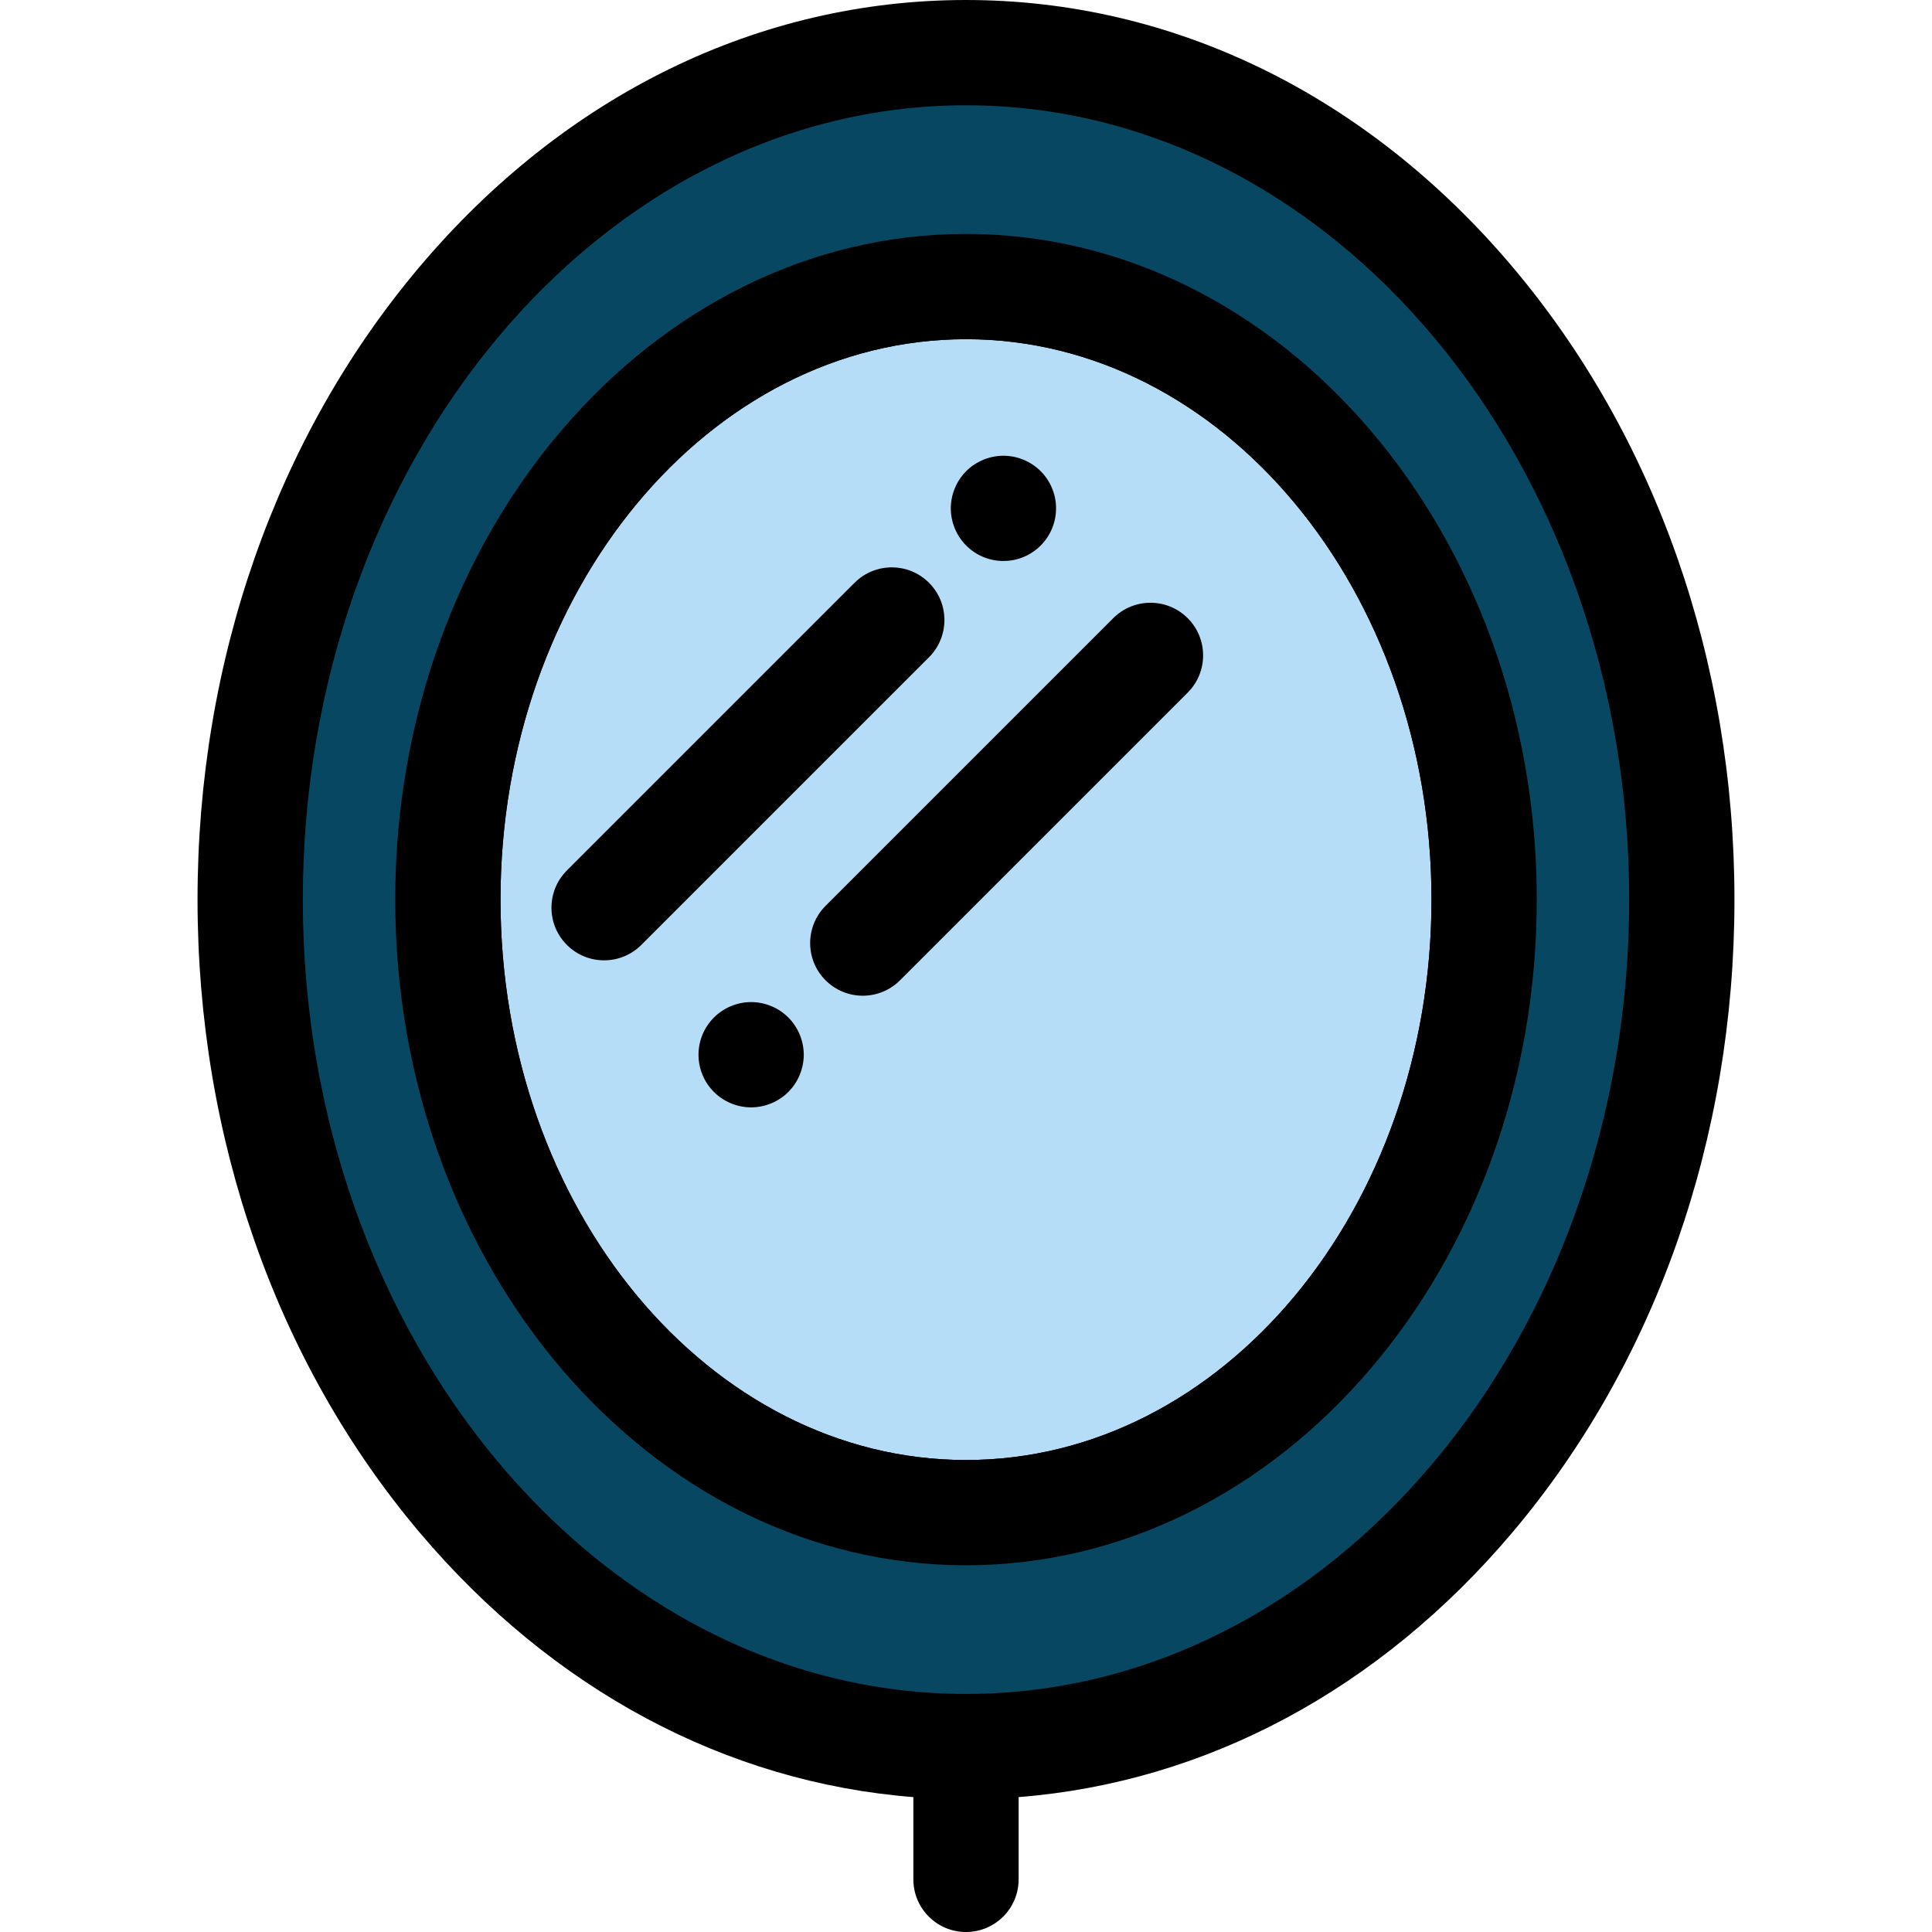
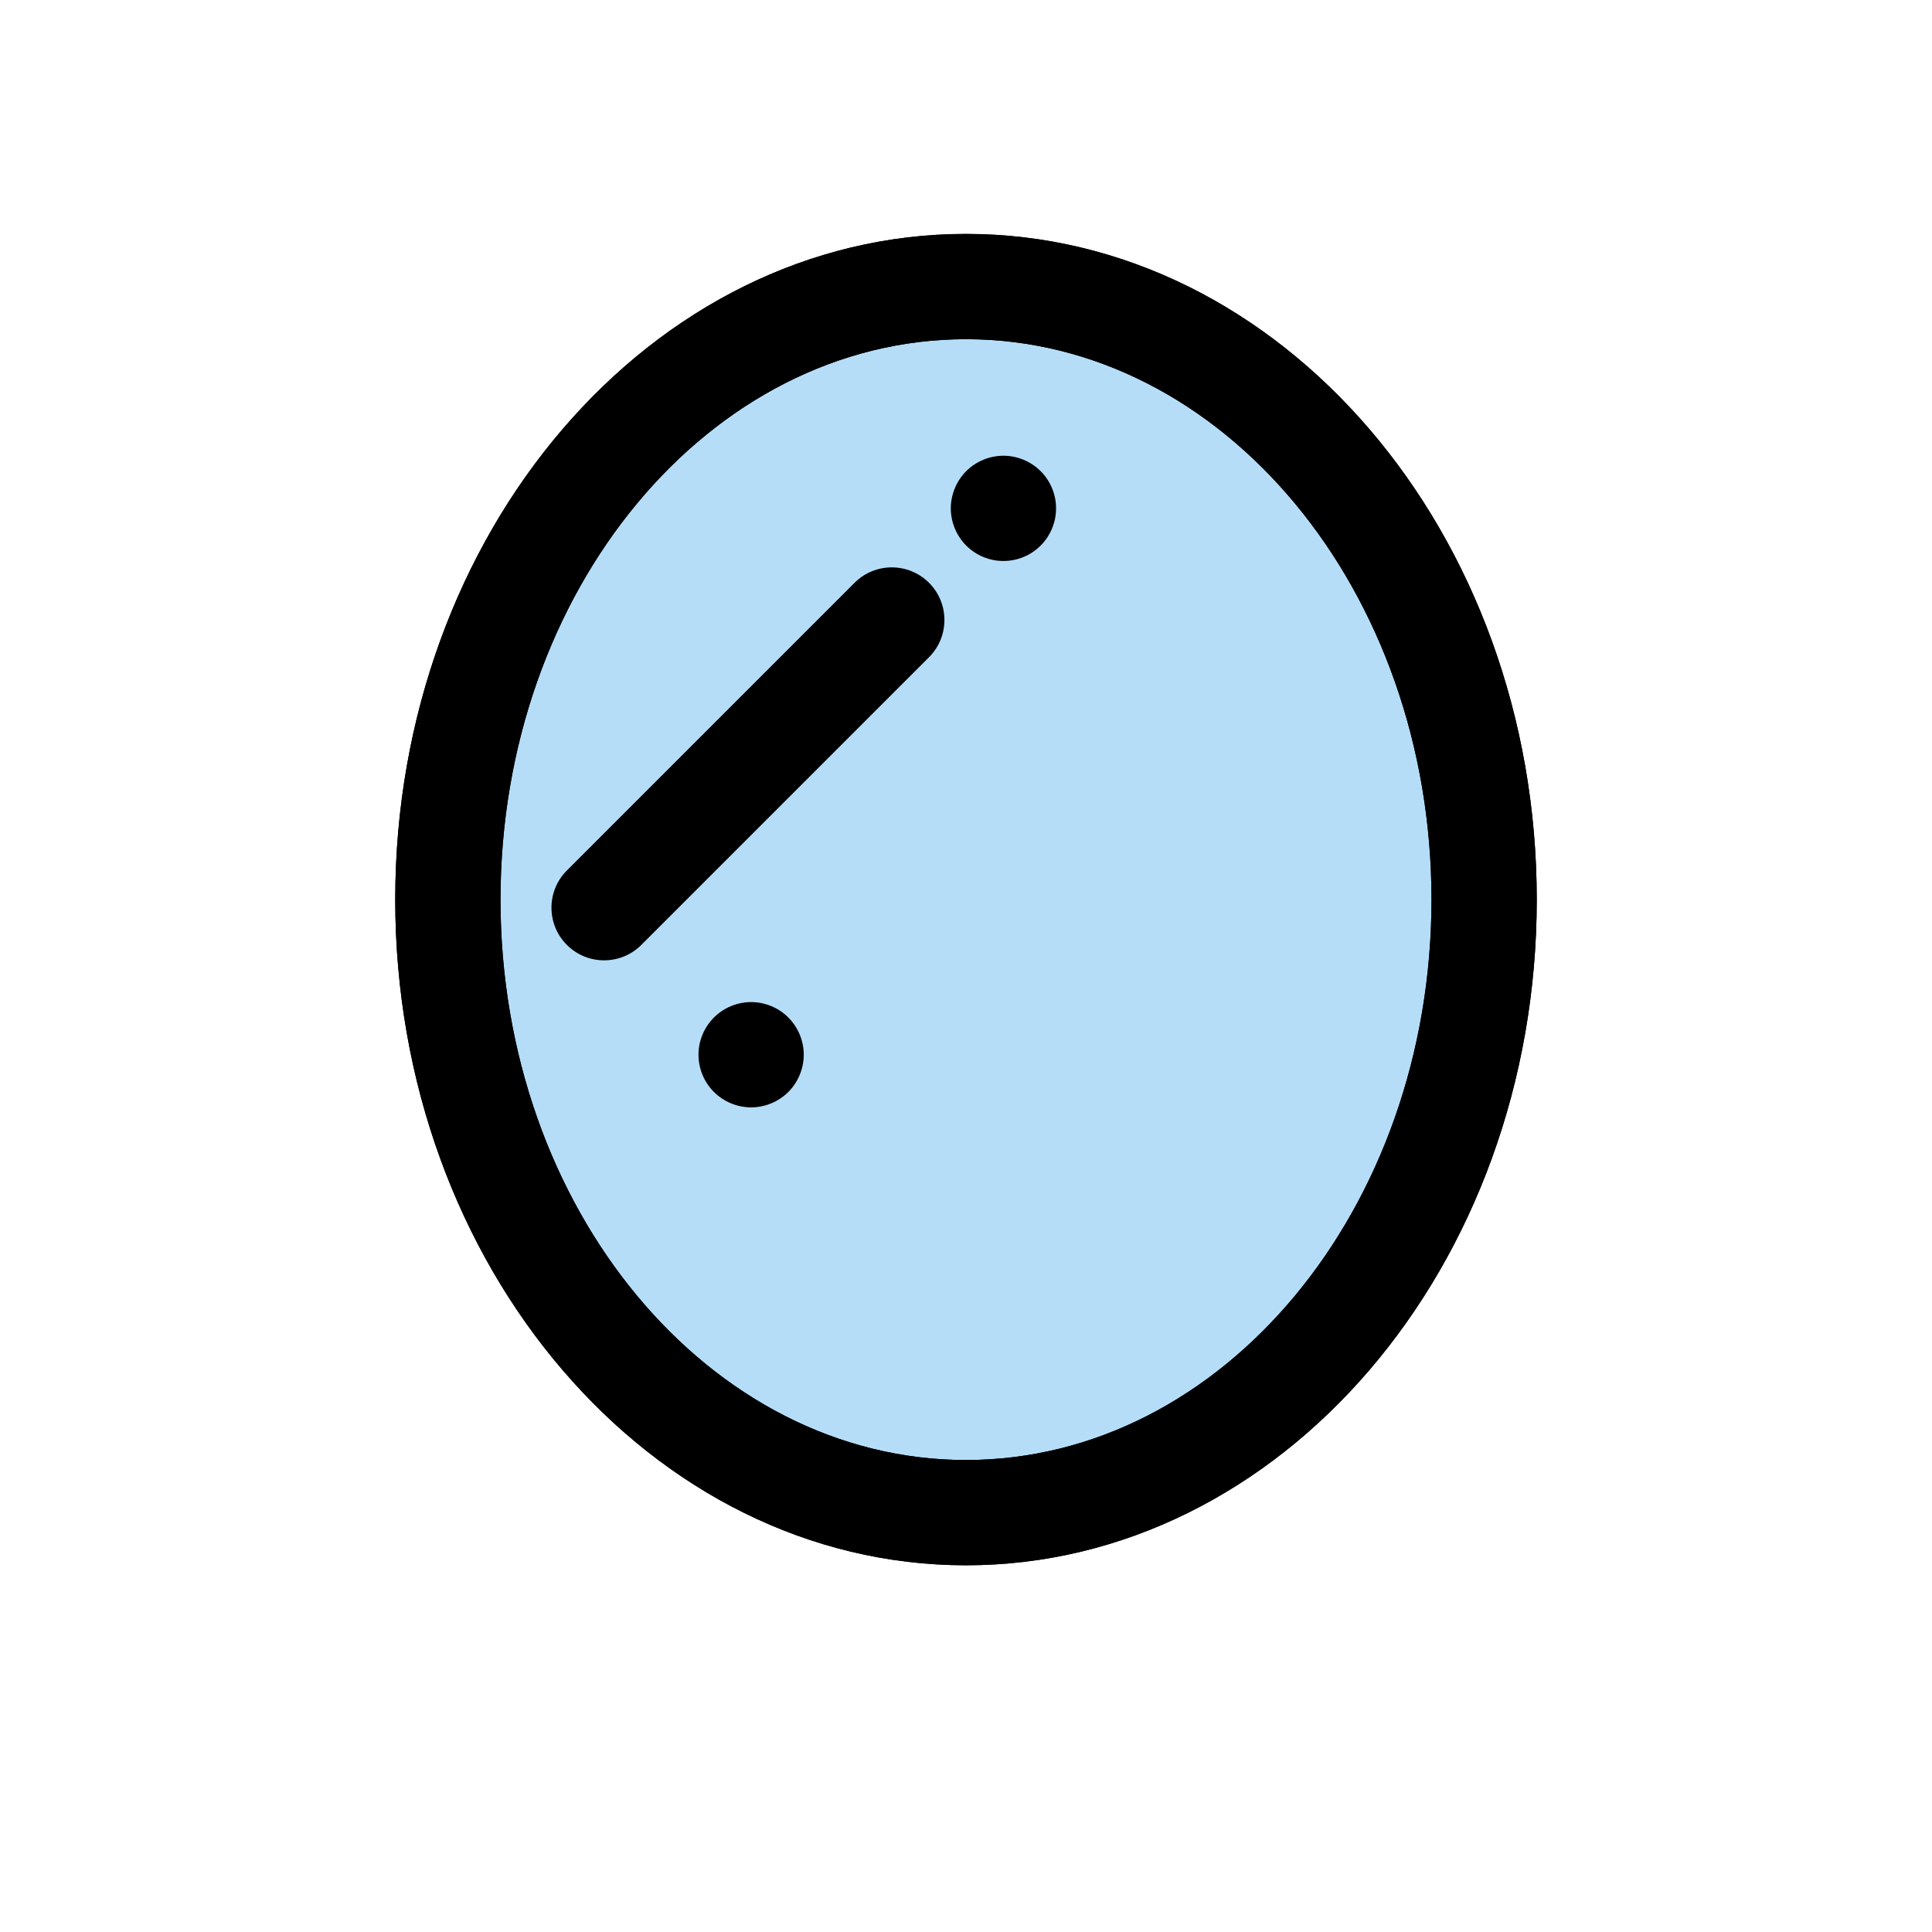
<svg xmlns="http://www.w3.org/2000/svg" version="1.1" id="Layer_1" x="0px" y="0px" viewBox="0 0 511.999 511.999" style="enable-background:new 0 0 511.999 511.999;" xml:space="preserve">
  <ellipse style="fill:#B5DDF8;" cx="255.998" cy="238.409" rx="137.31" ry="162.459" />
  <path d="M255.999,414.815c-83.403,0-151.256-79.137-151.256-176.411S172.596,61.992,255.999,61.992s151.256,79.137,151.256,176.412  C407.254,335.677,339.401,414.815,255.999,414.815z M255.999,89.889c-68.02,0-123.359,66.624-123.359,148.515  s55.338,148.513,123.359,148.513s123.359-66.623,123.359-148.513S324.018,89.889,255.999,89.889z" />
-   <path style="fill:#074761;" d="M255.999,13.949c-104.768,0-189.701,100.491-189.701,224.455s84.932,224.455,189.701,224.455  c104.768,0,189.701-100.491,189.701-224.455S360.767,13.949,255.999,13.949z M255.999,400.866  c-75.833,0-137.307-72.738-137.307-162.463S180.166,75.939,255.999,75.939s137.307,72.736,137.307,162.463  S331.831,400.866,255.999,400.866z" />
  <path d="M160.092,254.498c-3.569,0-7.14-1.361-9.863-4.086c-5.447-5.447-5.447-14.279,0-19.728l76.24-76.24  c5.447-5.446,14.279-5.446,19.728,0c5.447,5.447,5.447,14.279,0,19.728l-76.24,76.24  C167.232,253.136,163.661,254.498,160.092,254.498z" />
  <path d="M265.915,148.666c-0.905,0-1.827-0.084-2.719-0.265c-0.894-0.181-1.773-0.446-2.608-0.795  c-0.838-0.349-1.66-0.781-2.413-1.283c-0.767-0.516-1.479-1.102-2.12-1.744c-0.642-0.642-1.227-1.353-1.73-2.12  c-0.502-0.753-0.935-1.562-1.283-2.399c-0.349-0.851-0.614-1.73-0.795-2.608c-0.181-0.907-0.279-1.827-0.279-2.734  s0.098-1.827,0.279-2.72c0.181-0.893,0.446-1.771,0.795-2.608c0.349-0.851,0.781-1.66,1.283-2.413  c0.502-0.767,1.088-1.479,1.73-2.12c0.642-0.642,1.353-1.227,2.12-1.73c0.753-0.502,1.576-0.935,2.413-1.283  c0.837-0.349,1.714-0.614,2.608-0.795c1.799-0.363,3.655-0.363,5.453,0c0.894,0.181,1.759,0.446,2.608,0.795  c0.838,0.349,1.647,0.781,2.401,1.283c0.767,0.502,1.479,1.088,2.12,1.73c0.656,0.642,1.227,1.353,1.744,2.12  c0.502,0.753,0.935,1.562,1.283,2.413c0.349,0.837,0.614,1.716,0.795,2.608c0.181,0.893,0.264,1.813,0.264,2.72  c0,0.907-0.084,1.827-0.264,2.734c-0.181,0.879-0.446,1.758-0.795,2.608c-0.349,0.837-0.781,1.646-1.283,2.399  c-0.516,0.767-1.088,1.479-1.744,2.12c-0.642,0.642-1.353,1.227-2.12,1.744c-0.753,0.502-1.562,0.935-2.401,1.283  c-0.849,0.349-1.714,0.614-2.608,0.795C267.743,148.582,266.836,148.666,265.915,148.666z" />
-   <path d="M228.647,263.875c-3.571,0-7.139-1.361-9.863-4.086c-5.447-5.447-5.447-14.279,0-19.726l76.24-76.24  c5.448-5.447,14.281-5.447,19.728,0c5.447,5.447,5.447,14.279,0,19.726l-76.242,76.24  C235.786,262.513,232.217,263.875,228.647,263.875z" />
  <path d="M199.06,293.466c-0.907,0-1.827-0.098-2.734-0.279c-0.879-0.167-1.758-0.446-2.608-0.795  c-0.837-0.349-1.646-0.781-2.399-1.283c-0.767-0.502-1.479-1.088-2.12-1.73c-0.642-0.642-1.227-1.353-1.744-2.12  c-0.502-0.753-0.935-1.562-1.283-2.413c-0.349-0.837-0.614-1.716-0.795-2.608c-0.181-0.893-0.265-1.813-0.265-2.72  s0.084-1.827,0.265-2.734c0.181-0.879,0.446-1.758,0.795-2.608c0.349-0.837,0.781-1.646,1.283-2.399  c0.516-0.767,1.102-1.479,1.744-2.12c0.642-0.642,1.353-1.227,2.12-1.744c0.753-0.502,1.562-0.935,2.399-1.283  c0.851-0.349,1.73-0.614,2.608-0.795c1.799-0.363,3.655-0.363,5.454,0c0.893,0.181,1.771,0.446,2.608,0.795  c0.851,0.349,1.66,0.781,2.413,1.283c0.767,0.516,1.479,1.102,2.12,1.744c0.642,0.642,1.227,1.353,1.73,2.12  c0.502,0.753,0.935,1.562,1.283,2.399c0.349,0.851,0.614,1.73,0.795,2.608c0.181,0.907,0.279,1.827,0.279,2.734  s-0.098,1.827-0.279,2.72c-0.181,0.893-0.446,1.771-0.795,2.608c-0.349,0.851-0.781,1.66-1.283,2.413  c-0.502,0.767-1.088,1.479-1.73,2.12c-0.642,0.642-1.353,1.228-2.12,1.73c-0.753,0.502-1.562,0.935-2.413,1.283  c-0.837,0.349-1.716,0.628-2.608,0.795C200.887,293.368,199.966,293.466,199.06,293.466z" />
  <path d="M255.999,61.992c-83.403,0-151.256,79.137-151.256,176.412c0,97.273,67.853,176.411,151.256,176.411  s151.256-79.137,151.256-176.411C407.254,141.131,339.401,61.992,255.999,61.992z M255.999,386.917  c-68.02,0-123.359-66.623-123.359-148.513S187.979,89.889,255.999,89.889s123.359,66.624,123.359,148.515  S324.018,386.917,255.999,386.917z" />
-   <path d="M400.79,70.686C362.265,25.103,310.845,0,255.999,0S149.732,25.103,111.207,70.686  C73.253,115.593,52.35,175.157,52.35,238.404s20.902,122.809,58.857,167.717c35.24,41.695,81.271,66.242,130.843,70.127v21.803  c0,7.704,6.245,13.949,13.949,13.949c7.702,0,13.949-6.245,13.949-13.949v-21.803c49.572-3.886,95.604-28.431,130.843-70.127  c37.956-44.908,58.857-104.471,58.857-167.717S438.745,115.595,400.79,70.686z M255.999,448.91  c-96.911,0-175.752-94.432-175.752-210.507S159.089,27.897,255.999,27.897s175.752,94.433,175.752,210.507  S352.909,448.91,255.999,448.91z" />
  <g>
</g>
  <g>
</g>
  <g>
</g>
  <g>
</g>
  <g>
</g>
  <g>
</g>
  <g>
</g>
  <g>
</g>
  <g>
</g>
  <g>
</g>
  <g>
</g>
  <g>
</g>
  <g>
</g>
  <g>
</g>
  <g>
</g>
</svg>